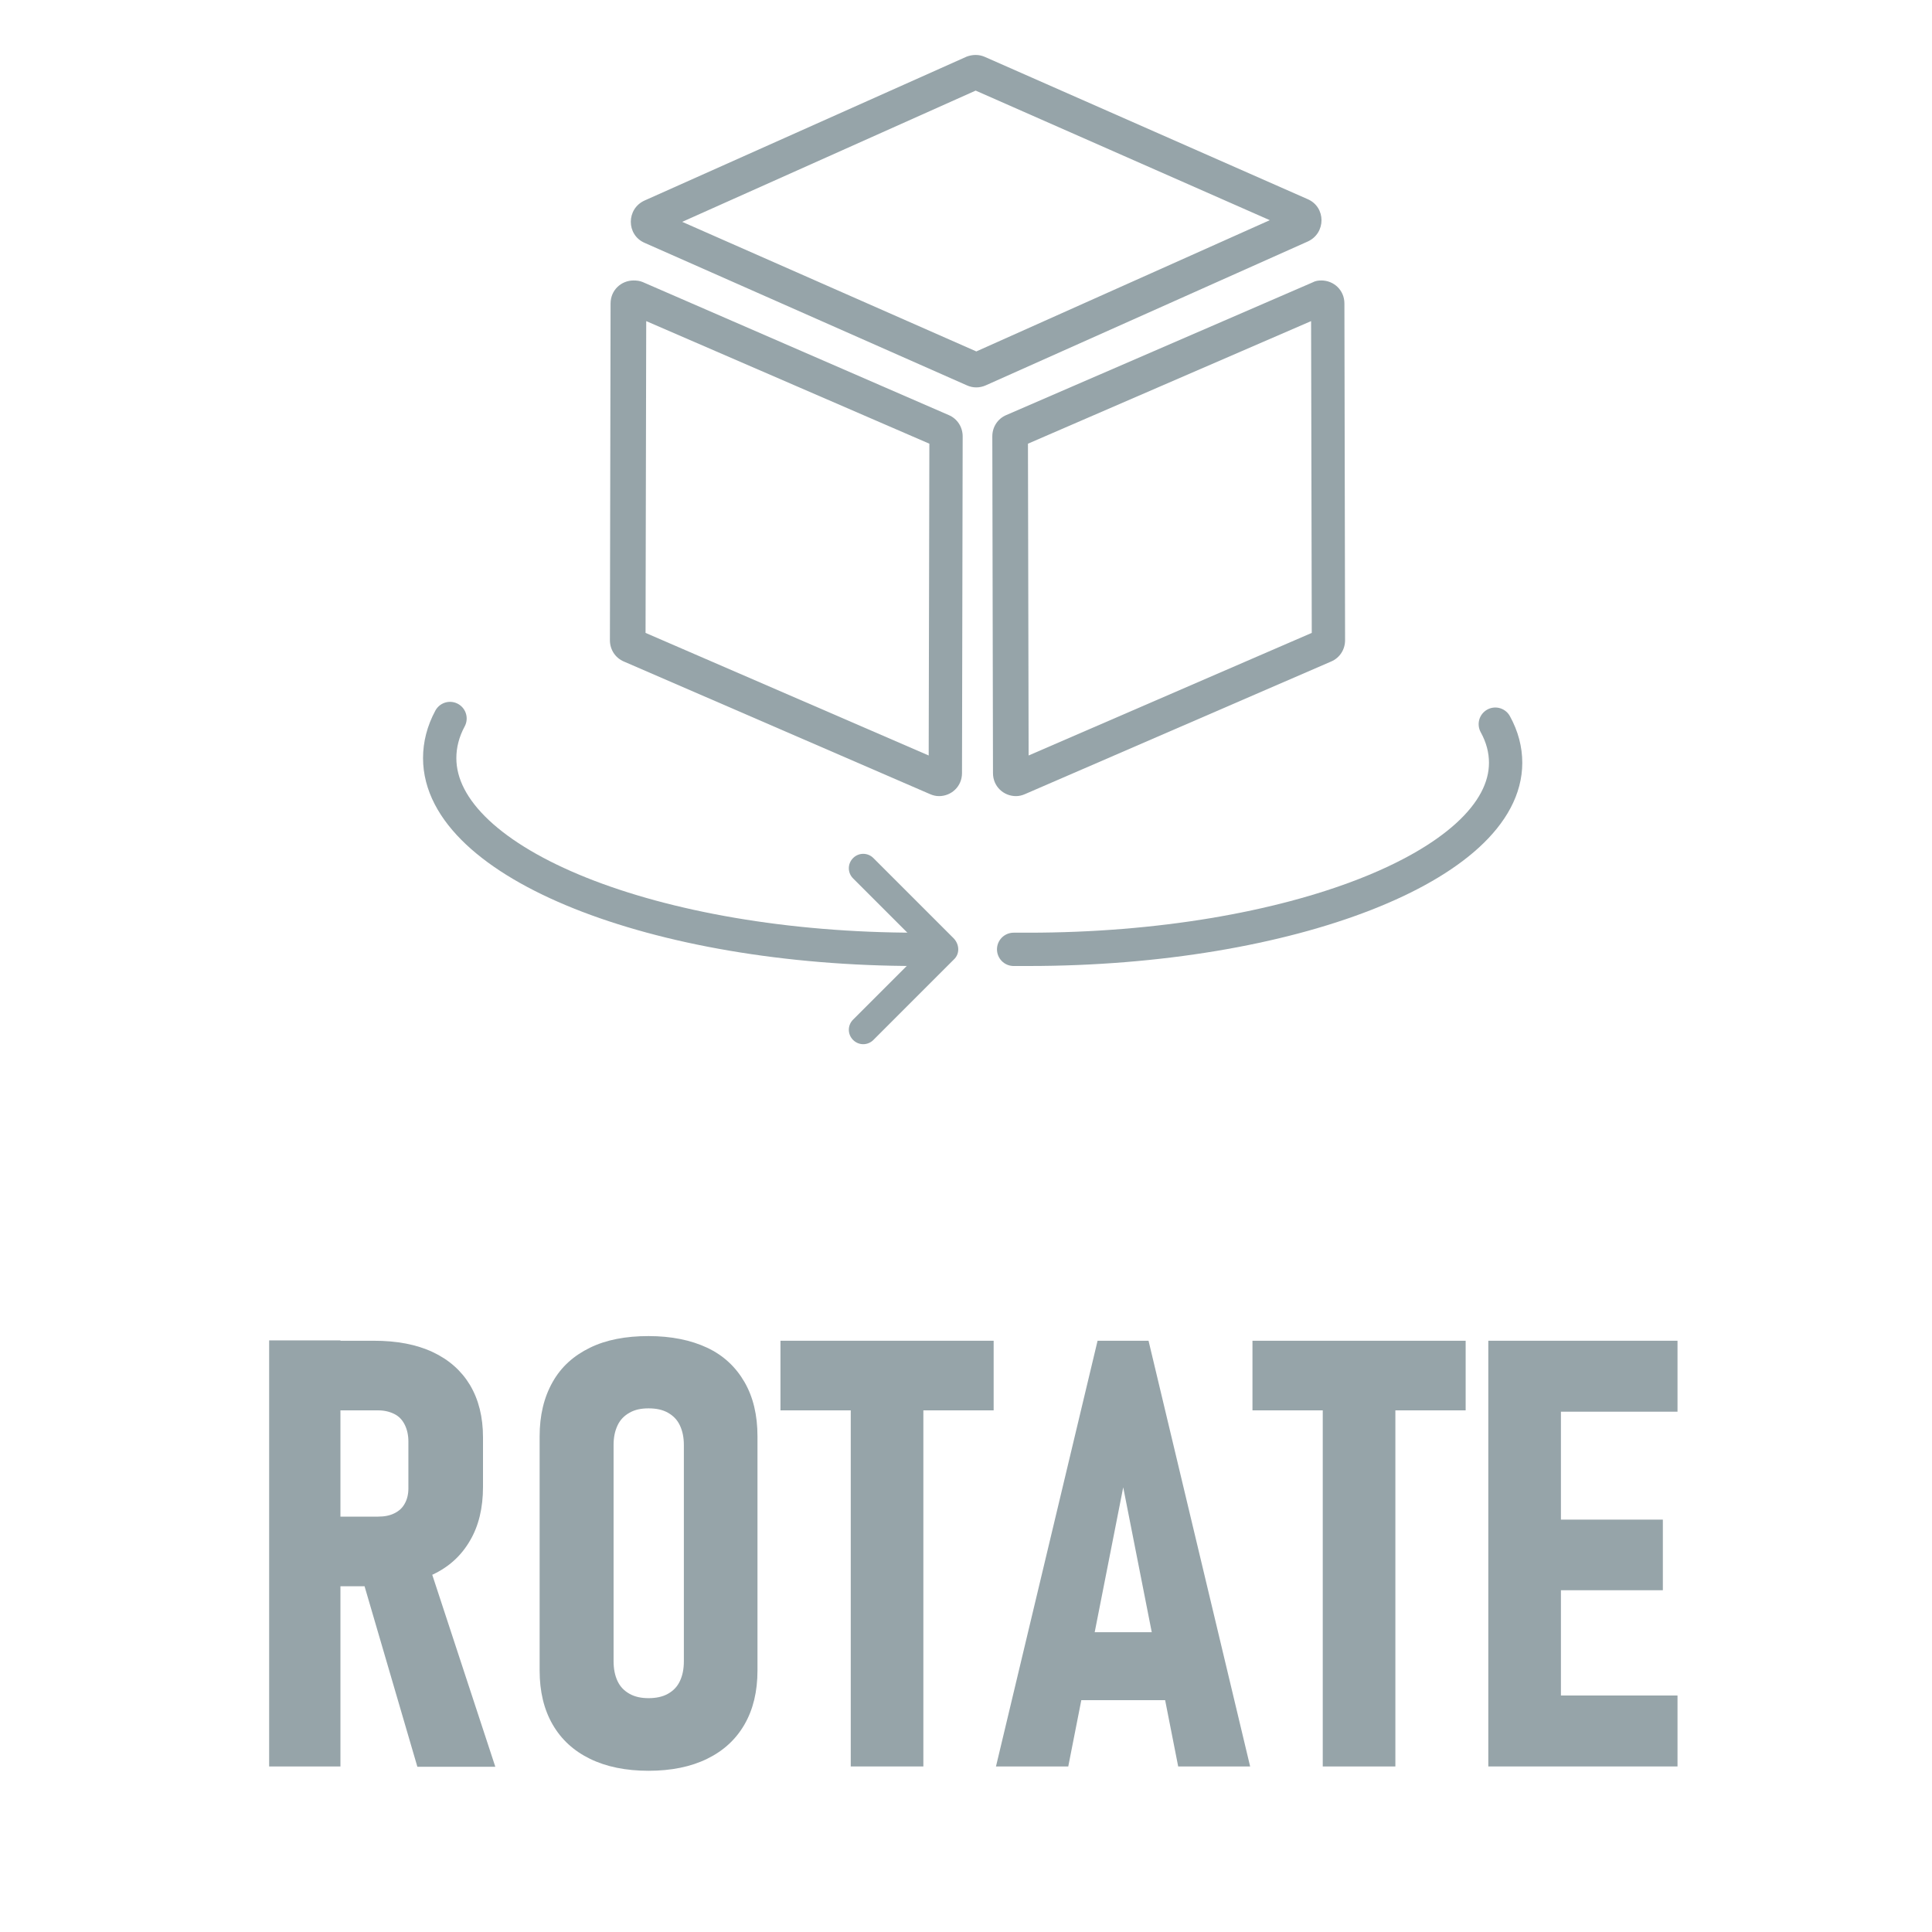
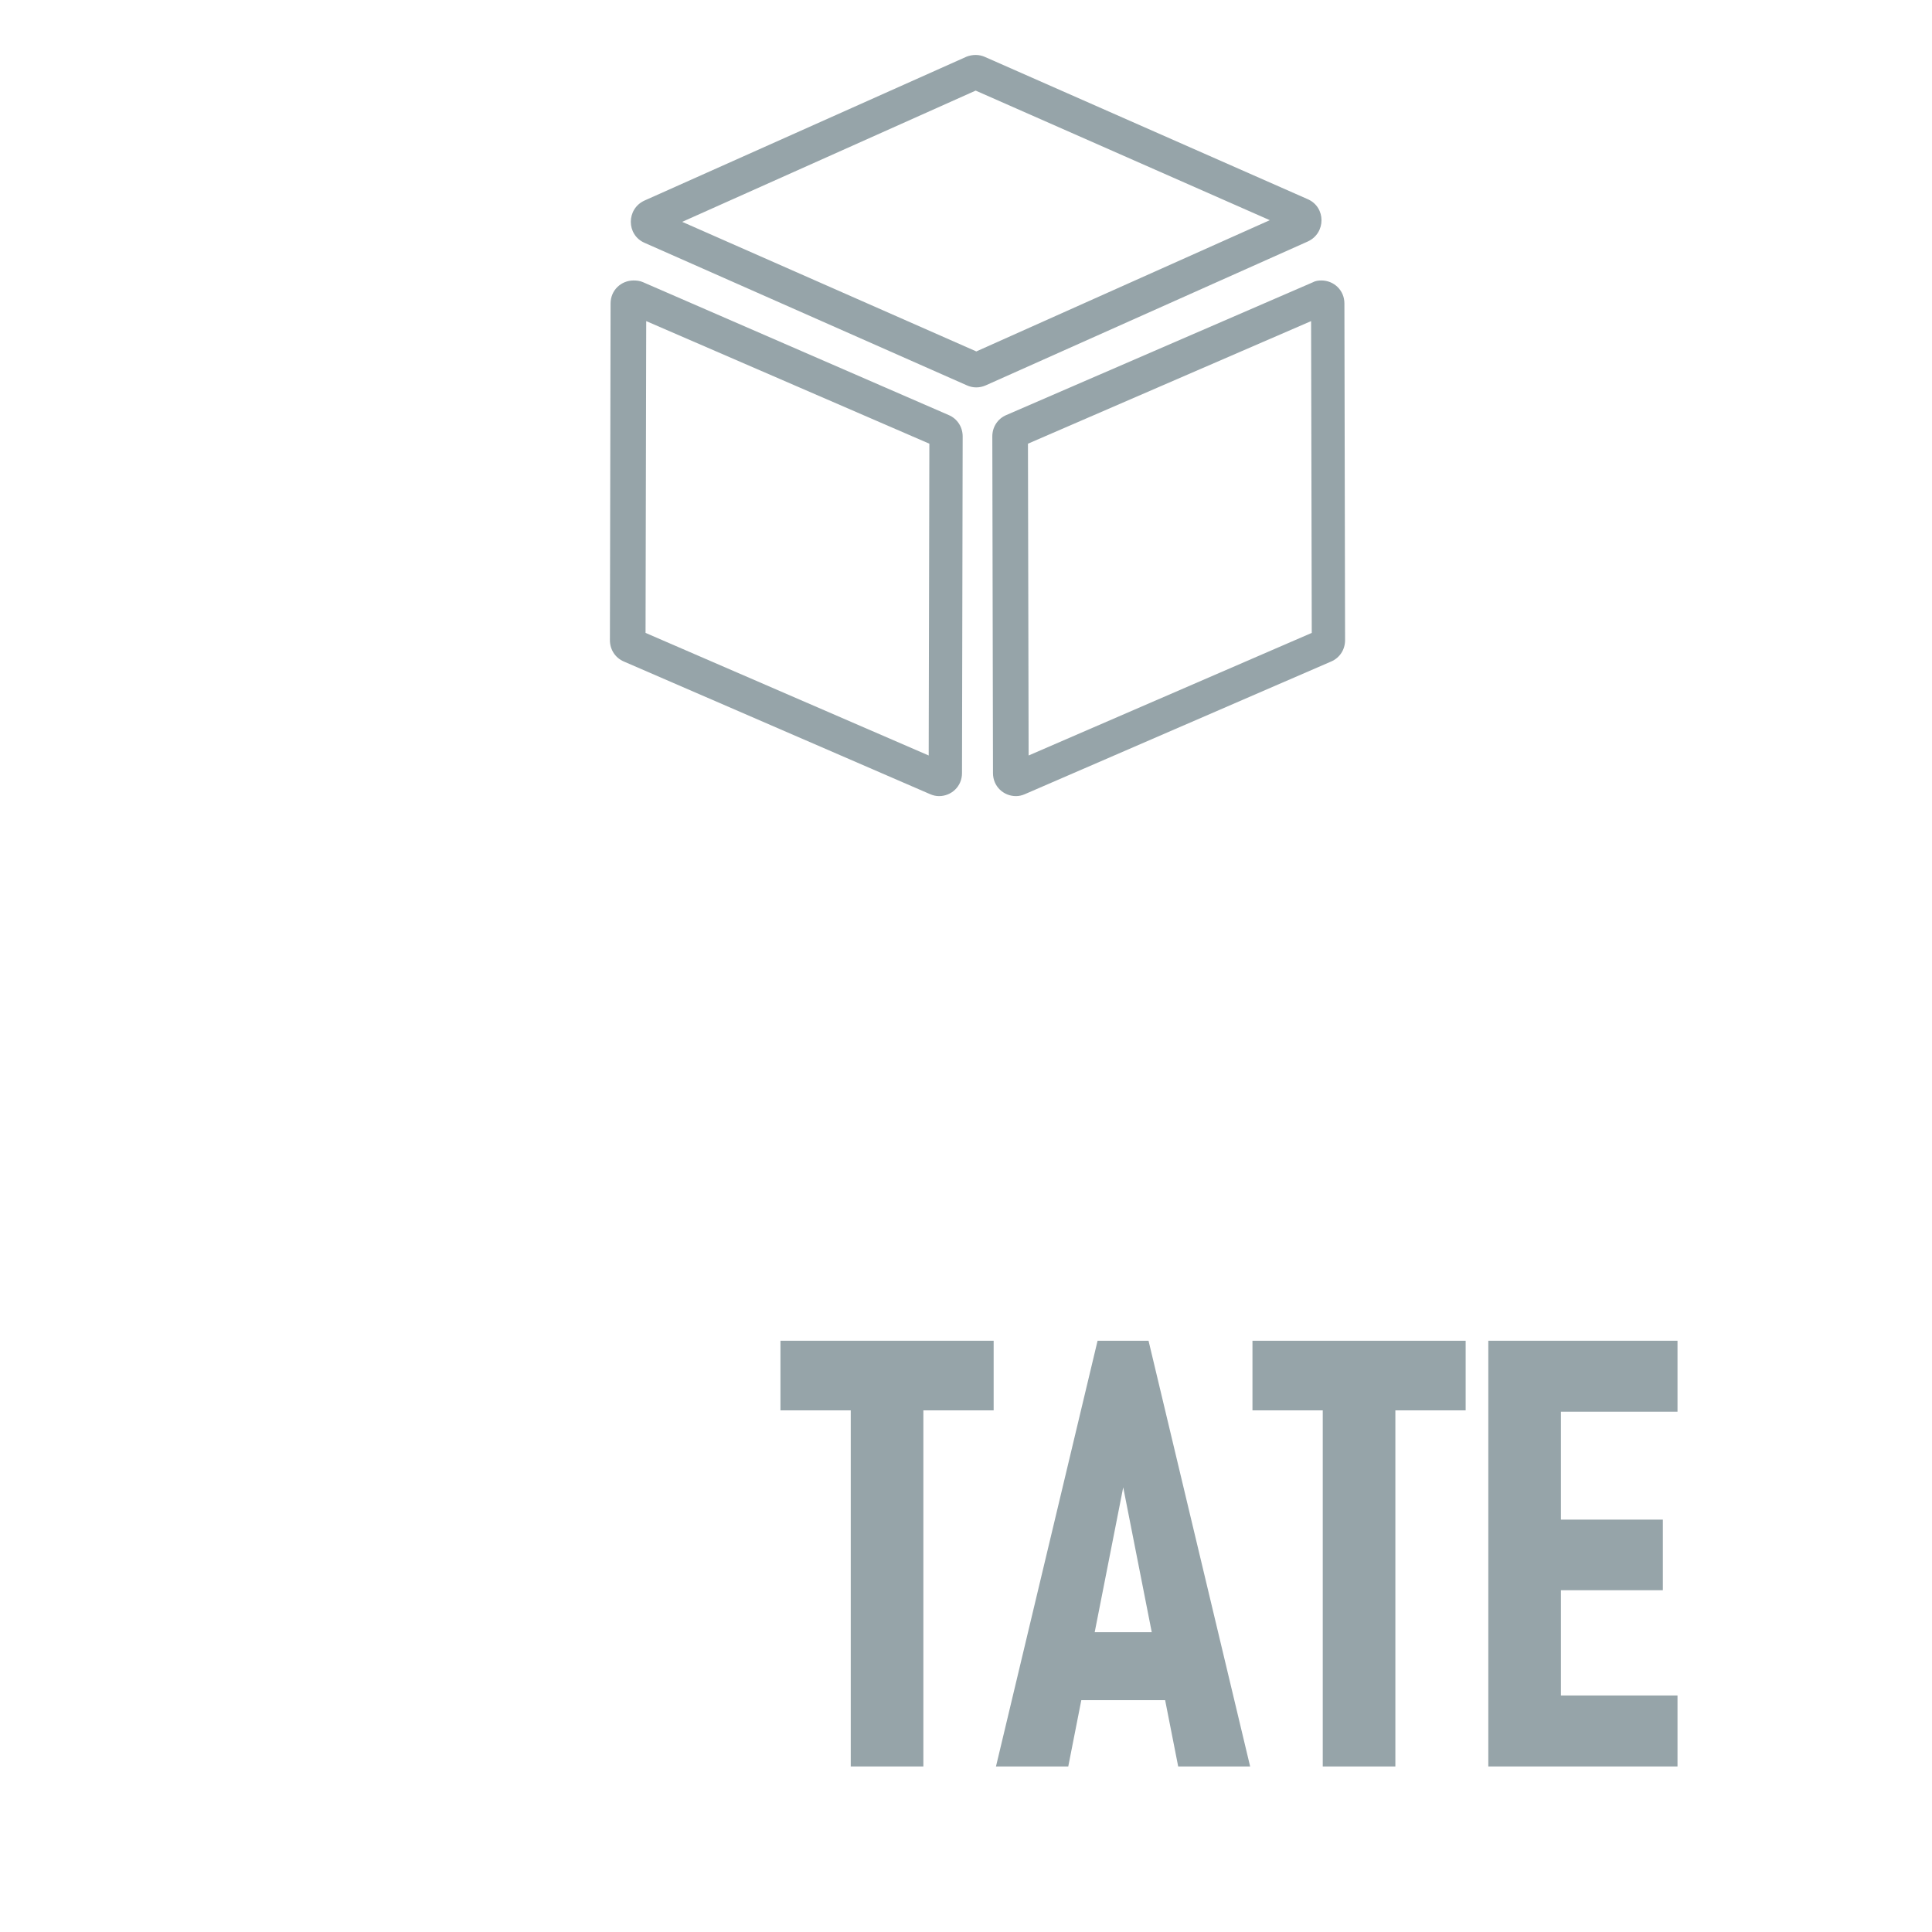
<svg xmlns="http://www.w3.org/2000/svg" version="1.1" id="Layer_1" x="0px" y="0px" viewBox="0 0 58 58" enable-background="new 0 0 58 58" xml:space="preserve">
  <g>
    <g>
      <g>
        <g>
-           <path fill="#96A4A9" d="M8.08,40.24h2.14v12.79H8.08V40.24z M9.05,45.53h2.3c0.19,0,0.35-0.03,0.49-0.1s0.24-0.16,0.31-0.29      c0.07-0.12,0.11-0.28,0.11-0.45v-1.42c0-0.19-0.04-0.36-0.11-0.5s-0.17-0.25-0.31-0.32s-0.3-0.11-0.49-0.11h-2.3v-2.09h2.17      c0.69,0,1.28,0.11,1.77,0.34s0.86,0.56,1.12,0.99c0.26,0.44,0.39,0.96,0.39,1.57v1.49c0,0.63-0.13,1.17-0.39,1.61      c-0.26,0.45-0.63,0.79-1.12,1.02s-1.08,0.35-1.77,0.35H9.05V45.53z M10.83,47.23l2-0.4l2.04,6.21h-2.34L10.83,47.23z" />
-           <path fill="#96A4A9" d="M17.71,52.8c-0.49-0.24-0.86-0.58-1.12-1.03c-0.26-0.45-0.39-0.99-0.39-1.62v-7.03      c0-0.63,0.13-1.17,0.39-1.63s0.63-0.79,1.12-1.03s1.08-0.35,1.76-0.35s1.27,0.12,1.76,0.35s0.86,0.58,1.12,1.03      s0.39,0.99,0.39,1.63v7.03c0,0.63-0.13,1.17-0.39,1.62s-0.63,0.79-1.12,1.03c-0.49,0.24-1.08,0.36-1.76,0.36      S18.2,53.04,17.71,52.8z M20.05,50.85c0.16-0.09,0.28-0.21,0.36-0.38s0.12-0.36,0.12-0.6v-6.49c0-0.23-0.04-0.42-0.12-0.59      s-0.2-0.29-0.36-0.38s-0.35-0.13-0.58-0.13s-0.41,0.04-0.57,0.13s-0.28,0.21-0.36,0.38s-0.12,0.36-0.12,0.59v6.49      c0,0.23,0.04,0.43,0.12,0.6s0.2,0.29,0.36,0.38s0.35,0.13,0.57,0.13S19.89,50.94,20.05,50.85z" />
          <path fill="#96A4A9" d="M23.43,40.25h6.4v2.09h-6.4V40.25z M25.54,41.32h2.18v11.71h-2.18V41.32z" />
          <path fill="#96A4A9" d="M32.95,40.25h1.53l3.05,12.78h-2.16l-1.65-8.38l-1.65,8.38H29.9L32.95,40.25z M31.97,49h3.48v2.04h-3.48      C31.97,51.04,31.97,49,31.97,49z" />
          <path fill="#96A4A9" d="M37.6,40.25H44v2.09h-6.4V40.25z M39.71,41.32h2.18v11.71h-2.18V41.32z" />
          <path fill="#96A4A9" d="M44.68,40.25h2.18v12.78h-2.18V40.25z M45.65,40.25h4.71v2.13h-4.71V40.25z M45.65,45.62h4.27v2.12      h-4.27V45.62z M45.65,50.9h4.71v2.13h-4.71V50.9z" />
        </g>
      </g>
    </g>
  </g>
  <g id="top-active">
    <g id="package-cube-box-for-delivery-copy-3" transform="translate(15, 1)">
      <path id="Shape" fill="#96A4A9" d="M4.4,8.64l8.5,3.68l-0.02,9.36L4.38,18L4.4,8.64L4.4,8.64z M24.36,8.64l-8.5,3.68l0.02,9.36    l8.5-3.68L24.36,8.64L24.36,8.64z M4.02,7.42c-0.37,0-0.69,0.29-0.69,0.69L3.31,18.22c0,0.28,0.16,0.53,0.42,0.64l9.19,3.98    c0.09,0.04,0.18,0.06,0.27,0.06c0.37,0,0.69-0.29,0.69-0.69L13.9,12.1c0-0.28-0.16-0.53-0.42-0.64L4.3,7.47    C4.21,7.43,4.11,7.42,4.02,7.42L4.02,7.42z M24.67,7.42c0.37,0,0.69,0.29,0.69,0.69l0.02,10.11c0,0.28-0.16,0.53-0.42,0.64    l-9.19,3.98c-0.09,0.04-0.18,0.06-0.27,0.06c-0.37,0-0.69-0.29-0.69-0.69L14.79,12.1c0-0.28,0.16-0.53,0.42-0.64l9.19-3.98    C24.49,7.43,24.58,7.42,24.67,7.42L24.67,7.42z M14.29,1.72L5.48,5.66l8.83,3.89l8.81-3.94L14.29,1.72L14.29,1.72z M14.29,0.65    c0.1,0,0.19,0.02,0.28,0.06l9.69,4.27c0.55,0.24,0.55,1.02,0,1.27l-9.67,4.32c-0.09,0.04-0.19,0.06-0.28,0.06    c-0.1,0-0.19-0.02-0.28-0.06L4.35,6.29c-0.55-0.24-0.55-1.02,0-1.27l9.67-4.32C14.1,0.67,14.19,0.65,14.29,0.65L14.29,0.65z" />
    </g>
  </g>
-   <path id="Path-Copy-3_1_" fill="#96A4A9" d="M28.64,28.8l-2.42,2.42c-0.17,0.17-0.44,0.17-0.61,0s-0.17-0.44,0-0.61l2.12-2.12  l-2.12-2.12c-0.17-0.17-0.17-0.44,0-0.61s0.44-0.17,0.61,0l2.42,2.42C28.81,28.37,28.81,28.64,28.64,28.8z" />
-   <path fill="none" stroke="#96A4A9" stroke-linecap="round" stroke-miterlimit="10" d="M27.97,28.5c-0.15,0-0.29,0-0.44,0  c-7.86,0-14.33-2.59-14.33-5.74c0-0.4,0.1-0.8,0.31-1.19" />
-   <path fill="none" stroke="#96A4A9" stroke-linecap="round" stroke-miterlimit="10" d="M30.43,28.5c0.15,0,0.29,0,0.44,0  c7.86,0,14.33-2.53,14.33-5.6c0-0.39-0.1-0.78-0.31-1.16" />
</svg>